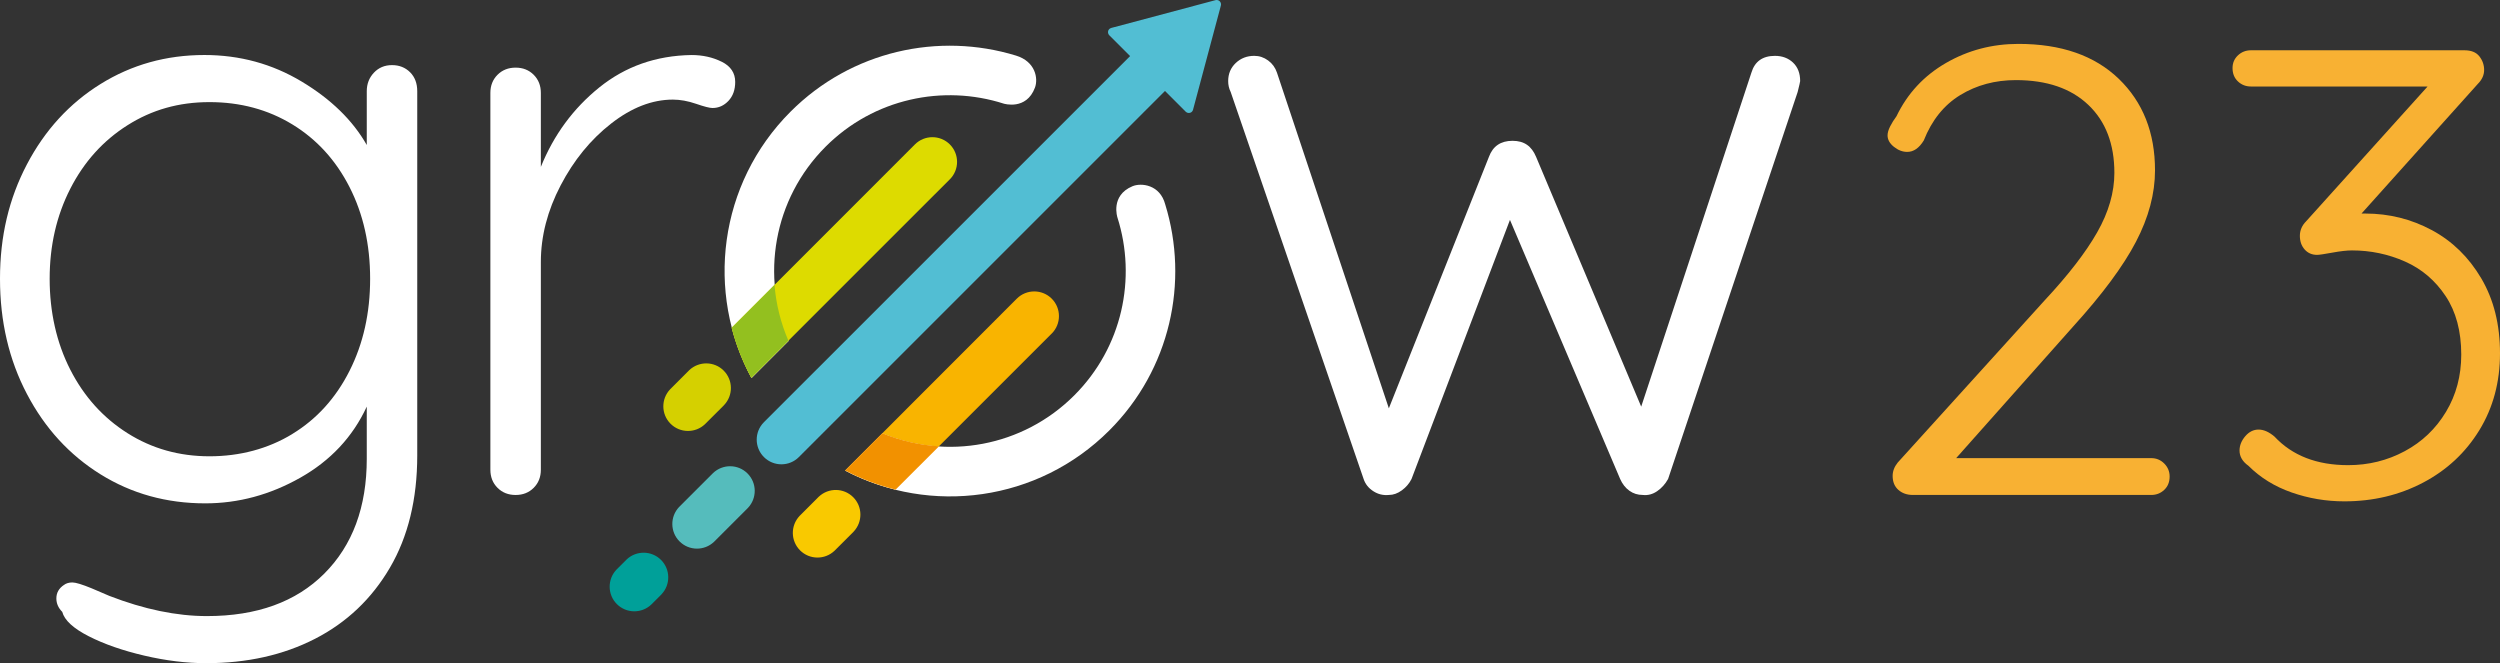
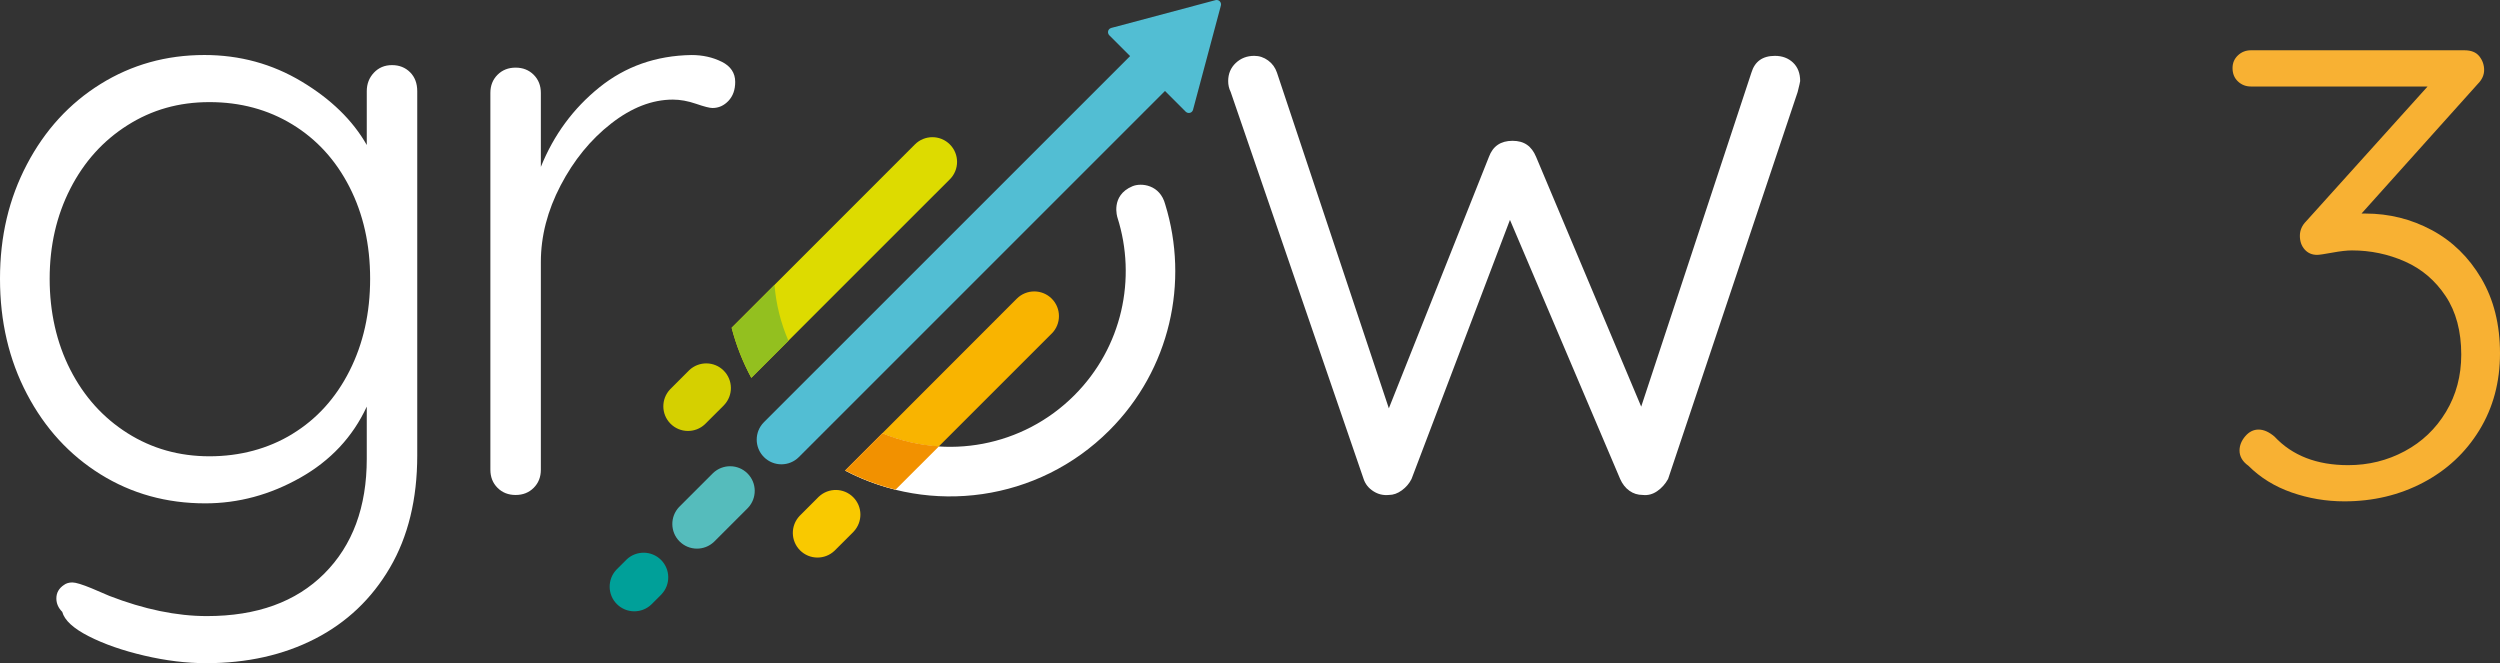
<svg xmlns="http://www.w3.org/2000/svg" id="Laag_1" data-name="Laag 1" viewBox="0 0 1440.22 382.06">
  <rect x="0" y="0" width="1440.22" height="382.06" fill="#333333" stroke="none" />
  <defs>
    <style>
      .cls-1 {
        fill: #f8b133;
      }

      .cls-2 {
        fill: #f9c900;
      }

      .cls-3 {
        fill: #f9b400;
      }

      .cls-4 {
        fill: #f29100;
      }

      .cls-5 {
        fill: #fff;
      }

      .cls-6 {
        fill: #00a099;
      }

      .cls-7 {
        fill: #dddb00;
      }

      .cls-8 {
        fill: #d5d000;
      }

      .cls-9 {
        fill: #93c01f;
      }

      .cls-10 {
        fill: #52bed3;
      }

      .cls-11 {
        fill: #55bcbc;
      }
    </style>
  </defs>
  <g>
    <path class="cls-5" d="m236.25,41.62c2.74,2.75,4.12,6.38,4.12,10.9v209.83c0,25.2-5.25,46.76-15.75,64.7-10.5,17.93-24.88,31.58-43.13,40.95-18.26,9.37-39.18,14.05-62.76,14.05-11.31,0-23.19-1.45-35.62-4.36-12.44-2.91-23.1-6.62-31.98-11.15-8.89-4.53-13.98-9.21-15.27-14.05-2.26-2.26-3.39-4.85-3.39-7.75,0-3.23,1.45-5.82,4.36-7.75,1.29-.97,2.91-1.45,4.85-1.45s5.65,1.13,11.15,3.39l10.18,4.36c20.03,7.75,38.77,11.63,56.21,11.63,28.75,0,51.29-8.16,67.6-24.47,16.31-16.32,24.47-38.37,24.47-66.15v-30.05c-8.08,17.45-20.84,31.1-38.28,40.95-17.45,9.86-35.7,14.78-54.76,14.78-22.29,0-42.4-5.57-60.33-16.72-17.93-11.15-32.07-26.57-42.4-46.28C5.16,207.28,0,185.15,0,160.6s5.16-46.2,15.51-65.91c10.34-19.7,24.47-35.13,42.4-46.28,17.93-11.15,37.88-16.72,59.85-16.72,20.35,0,39.01,5.09,55.97,15.26s29.48,22.38,37.56,36.59v-31.01c0-4.2,1.37-7.75,4.12-10.66,2.74-2.91,6.22-4.36,10.42-4.36s7.67,1.38,10.42,4.12Zm-67.84,208.38c14.05-8.56,25.03-20.67,32.95-36.35,7.91-15.67,11.87-33.35,11.87-53.06s-3.96-37.31-11.87-52.82c-7.92-15.51-18.9-27.54-32.95-36.1-14.05-8.56-29.97-12.84-47.73-12.84s-33.2,4.44-47.25,13.33c-14.05,8.89-25.04,21.08-32.95,36.59-7.92,15.51-11.87,32.79-11.87,51.85s3.95,36.83,11.87,52.34c7.91,15.51,18.9,27.71,32.95,36.59,14.05,8.89,29.8,13.33,47.25,13.33s33.68-4.28,47.73-12.84Z" />
    <path class="cls-5" d="m415.79,35.57c5.16,2.59,7.75,6.47,7.75,11.63,0,4.53-1.29,8.16-3.88,10.9-2.59,2.75-5.66,4.12-9.21,4.12-1.62,0-4.77-.8-9.45-2.42-4.69-1.61-9.13-2.42-13.33-2.42-11.96,0-23.83,4.6-35.62,13.81-11.8,9.21-21.49,21.08-29.08,35.62-7.59,14.54-11.39,29.24-11.39,44.1v119.7c0,4.2-1.38,7.68-4.12,10.42-2.75,2.75-6.22,4.12-10.42,4.12s-7.68-1.37-10.42-4.12c-2.75-2.74-4.12-6.22-4.12-10.42V53.5c0-4.19,1.37-7.67,4.12-10.42,2.74-2.74,6.22-4.12,10.42-4.12s7.67,1.38,10.42,4.12c2.74,2.75,4.12,6.22,4.12,10.42v42.65c7.43-18.42,18.66-33.68,33.68-45.79s32.71-18.33,53.06-18.66c6.46,0,12.27,1.29,17.45,3.88Z" />
    <path class="cls-5" d="m1032.93,36.05c2.74,2.59,4.12,6.14,4.12,10.66,0,.33-.48,2.42-1.45,6.3l-74.63,222.92c-1.62,2.91-3.72,5.26-6.3,7.03-2.59,1.78-5.33,2.5-8.24,2.18-2.91,0-5.5-.8-7.75-2.42-2.26-1.61-4.04-3.88-5.33-6.79l-63.48-149.26-56.7,149.26c-1.29,2.59-3.15,4.77-5.57,6.54-2.42,1.78-4.93,2.67-7.51,2.67-3.23.32-6.22-.4-8.96-2.18-2.75-1.77-4.6-4.12-5.57-7.03l-76.57-222.92c-.97-1.94-1.45-4.04-1.45-6.3,0-4.2,1.45-7.67,4.36-10.42,2.91-2.74,6.46-4.12,10.66-4.12,2.91,0,5.57.89,8,2.67,2.42,1.78,4.12,4.12,5.09,7.03l64.45,193.36,57.67-144.9c2.26-6.13,6.79-9.21,13.57-9.21s10.98,3.07,13.57,9.21l60.57,143.93,63.48-192.39c1.94-6.46,6.46-9.69,13.57-9.69,4.2,0,7.67,1.29,10.42,3.88Z" />
-     <path class="cls-1" d="m1246.79,267.02c2.07,2.08,3.11,4.58,3.11,7.5,0,3.17-1.04,5.74-3.11,7.69-2.08,1.96-4.58,2.93-7.5,2.93h-137.25c-3.42,0-6.22-.97-8.42-2.93-2.2-1.95-3.29-4.63-3.29-8.05,0-2.68.97-5.24,2.93-7.69l84.55-93.33c13.66-14.64,23.79-27.75,30.38-39.34,6.59-11.59,9.88-23,9.88-34.22,0-16.59-5-29.65-15.01-39.16-10.01-9.52-23.92-14.27-41.72-14.27-11.96,0-22.64,2.87-32.03,8.6-9.4,5.74-16.41,14.46-21.04,26.17-2.69,4.39-5.86,6.59-9.52,6.59-2.69,0-5.25-.97-7.69-2.93-2.44-1.95-3.66-4.15-3.66-6.59,0-1.46.49-3.17,1.46-5.12.97-1.95,2.2-3.9,3.66-5.86,6.34-13.18,15.86-23.42,28.55-30.74,12.68-7.32,26.59-10.98,41.72-10.98,24.64,0,43.92,6.71,57.83,20.13,13.91,13.42,20.86,30.99,20.86,52.7,0,13.42-3.66,27.15-10.98,41.18-7.32,14.03-19.4,30.32-36.23,48.86l-67.34,75.76h112.36c2.93,0,5.43,1.04,7.5,3.11Z" />
    <path class="cls-1" d="m1400.87,132.52c11.83,6.35,21.35,15.62,28.55,27.82,7.19,12.2,10.8,26.6,10.8,43.19s-3.97,31.36-11.89,44.29c-7.93,12.94-18.73,23-32.39,30.2-13.67,7.19-28.79,10.8-45.38,10.8-10.49,0-20.62-1.71-30.38-5.12-9.76-3.41-18.06-8.54-24.89-15.37-3.42-2.44-5.12-5.36-5.12-8.78,0-2.93,1.1-5.67,3.29-8.24,2.2-2.56,4.76-3.84,7.69-3.84s5.98,1.34,9.15,4.03c10.25,10.98,24.4,16.47,42.46,16.47,11.71,0,22.57-2.68,32.57-8.05,10-5.36,17.93-12.93,23.79-22.69,5.86-9.76,8.78-20.74,8.78-32.94,0-13.42-2.99-24.64-8.97-33.67-5.98-9.02-13.79-15.68-23.42-19.95-9.64-4.27-19.83-6.41-30.56-6.41-2.93,0-6.71.43-11.35,1.28-4.64.86-7.57,1.28-8.78,1.28-2.93,0-5.31-1.04-7.14-3.11-1.83-2.07-2.75-4.7-2.75-7.87s1.22-5.98,3.66-8.42l69.91-77.59h-101.75c-2.93,0-5.43-.97-7.5-2.93-2.08-1.95-3.11-4.51-3.11-7.69,0-2.93,1.04-5.36,3.11-7.32,2.07-1.95,4.58-2.93,7.5-2.93h122.98c3.9,0,6.77,1.16,8.6,3.48,1.83,2.32,2.75,4.94,2.75,7.87s-1.22,5.62-3.66,8.05l-66.98,74.66h2.2c13.66,0,26.41,3.17,38.25,9.52Z" />
  </g>
  <g>
    <path class="cls-3" d="m605.89,192.16c5.55-5.55,5.55-14.56,0-20.11-5.56-5.55-14.56-5.55-20.12,0l-98.93,99c9.32,4.87,19.09,8.55,29.1,11.02l89.93-89.91Z" />
    <path class="cls-8" d="m416.9,233.61c.08-.08.16-.17.23-.25l.04-.04h0c5.27-5.57,5.2-14.35-.27-19.82-5.45-5.46-14.24-5.52-19.82-.26h0l-.03.03c-.08.1-11.02,11.03-11.02,11.03h0c-5.27,5.58-5.19,14.36.26,19.81,5.46,5.47,14.25,5.54,19.82.28h0s10.72-10.69,10.8-10.77Z" />
    <path class="cls-2" d="m491.52,306.54c.08-.09.14-.17.23-.26l.03-.02h0c5.27-5.6,5.19-14.38-.26-19.83-5.46-5.47-14.25-5.54-19.83-.27h0l-.04.03c-.09.09-11.02,11.03-11.02,11.03h0c-5.27,5.58-5.19,14.35.27,19.83,5.46,5.45,14.24,5.54,19.82.27h0s10.72-10.69,10.8-10.77Z" />
    <path class="cls-11" d="m430.86,292.61l.04-.04h0c5.27-5.57,5.19-14.37-.26-19.81-5.46-5.47-14.25-5.54-19.82-.27l-.04.04c-.06.06-19.57,19.55-19.57,19.55-5.27,5.59-5.19,14.37.27,19.82,5.46,5.46,14.23,5.54,19.82.27h0s19.48-19.47,19.56-19.56Z" />
    <path class="cls-6" d="m381.08,342.38c5.27-5.57,5.2-14.35-.27-19.82-5.46-5.45-14.25-5.53-19.81-.25l-.04.04s-5.85,5.84-5.85,5.84c-5.27,5.58-5.19,14.37.26,19.82,5.46,5.46,14.25,5.54,19.82.27h0s5.9-5.89,5.9-5.89h0Z" />
-     <path class="cls-5" d="m475.62,84.5c27.78-27.79,67.69-36.01,102.68-24.78-.01-.02,12.96,4.02,17.92-9.23,1.96-5.23.37-15.01-10.9-18.46-44.43-13.6-94.73-2.87-129.88,32.29-41.56,41.58-49.03,104.27-22.47,153.47l21.35-21.35c-16.04-37.02-8.96-81.67,21.3-111.93Z" />
    <path class="cls-5" d="m671.28,117.79c-3.01-11.52-13.9-12.58-18.86-10.51-12.9,5.38-8.67,18.05-8.67,18.05,11.12,34.95,2.84,74.71-24.87,102.43-29.86,29.86-73.71,37.17-110.43,21.94l-21.47,21.48c48.99,25.68,110.92,17.94,152.1-23.23,35.23-35.23,45.93-85.64,32.21-130.15Z" />
    <path class="cls-10" d="m687.29,63.23l16.04-60.02c.23-.85.02-1.8-.65-2.48-.65-.65-1.57-.86-2.4-.66l-59.99,15.99c-1.38.36-1.73,1.3-1.86,1.69-.28.86-.08,1.85.6,2.55l12.01,12.01-210.94,210.9c-5.56,5.56-5.55,14.56,0,20.11,5.55,5.55,14.56,5.56,20.11,0l210.92-210.92,11.98,11.98c.69.65,1.64.86,2.49.6.39-.12,1.33-.49,1.71-1.74Z" />
    <path class="cls-7" d="m547.19,103.31c5.55-5.55,5.56-14.55,0-20.12-5.55-5.55-14.56-5.54-20.11,0l-105.61,105.64c2.57,9.94,6.35,19.62,11.33,28.84l114.38-114.37Z" />
    <path class="cls-9" d="m454.2,196.3c-4.46-10.3-7.13-21.17-8.01-32.18l-24.68,24.7c2.58,9.93,6.36,19.62,11.34,28.84l21.35-21.35Z" />
    <path class="cls-4" d="m540.95,257.09c-11.13-.69-22.16-3.18-32.62-7.52l-21.47,21.48c9.32,4.87,19.09,8.55,29.1,11.02l24.99-24.97Z" />
  </g>
</svg>